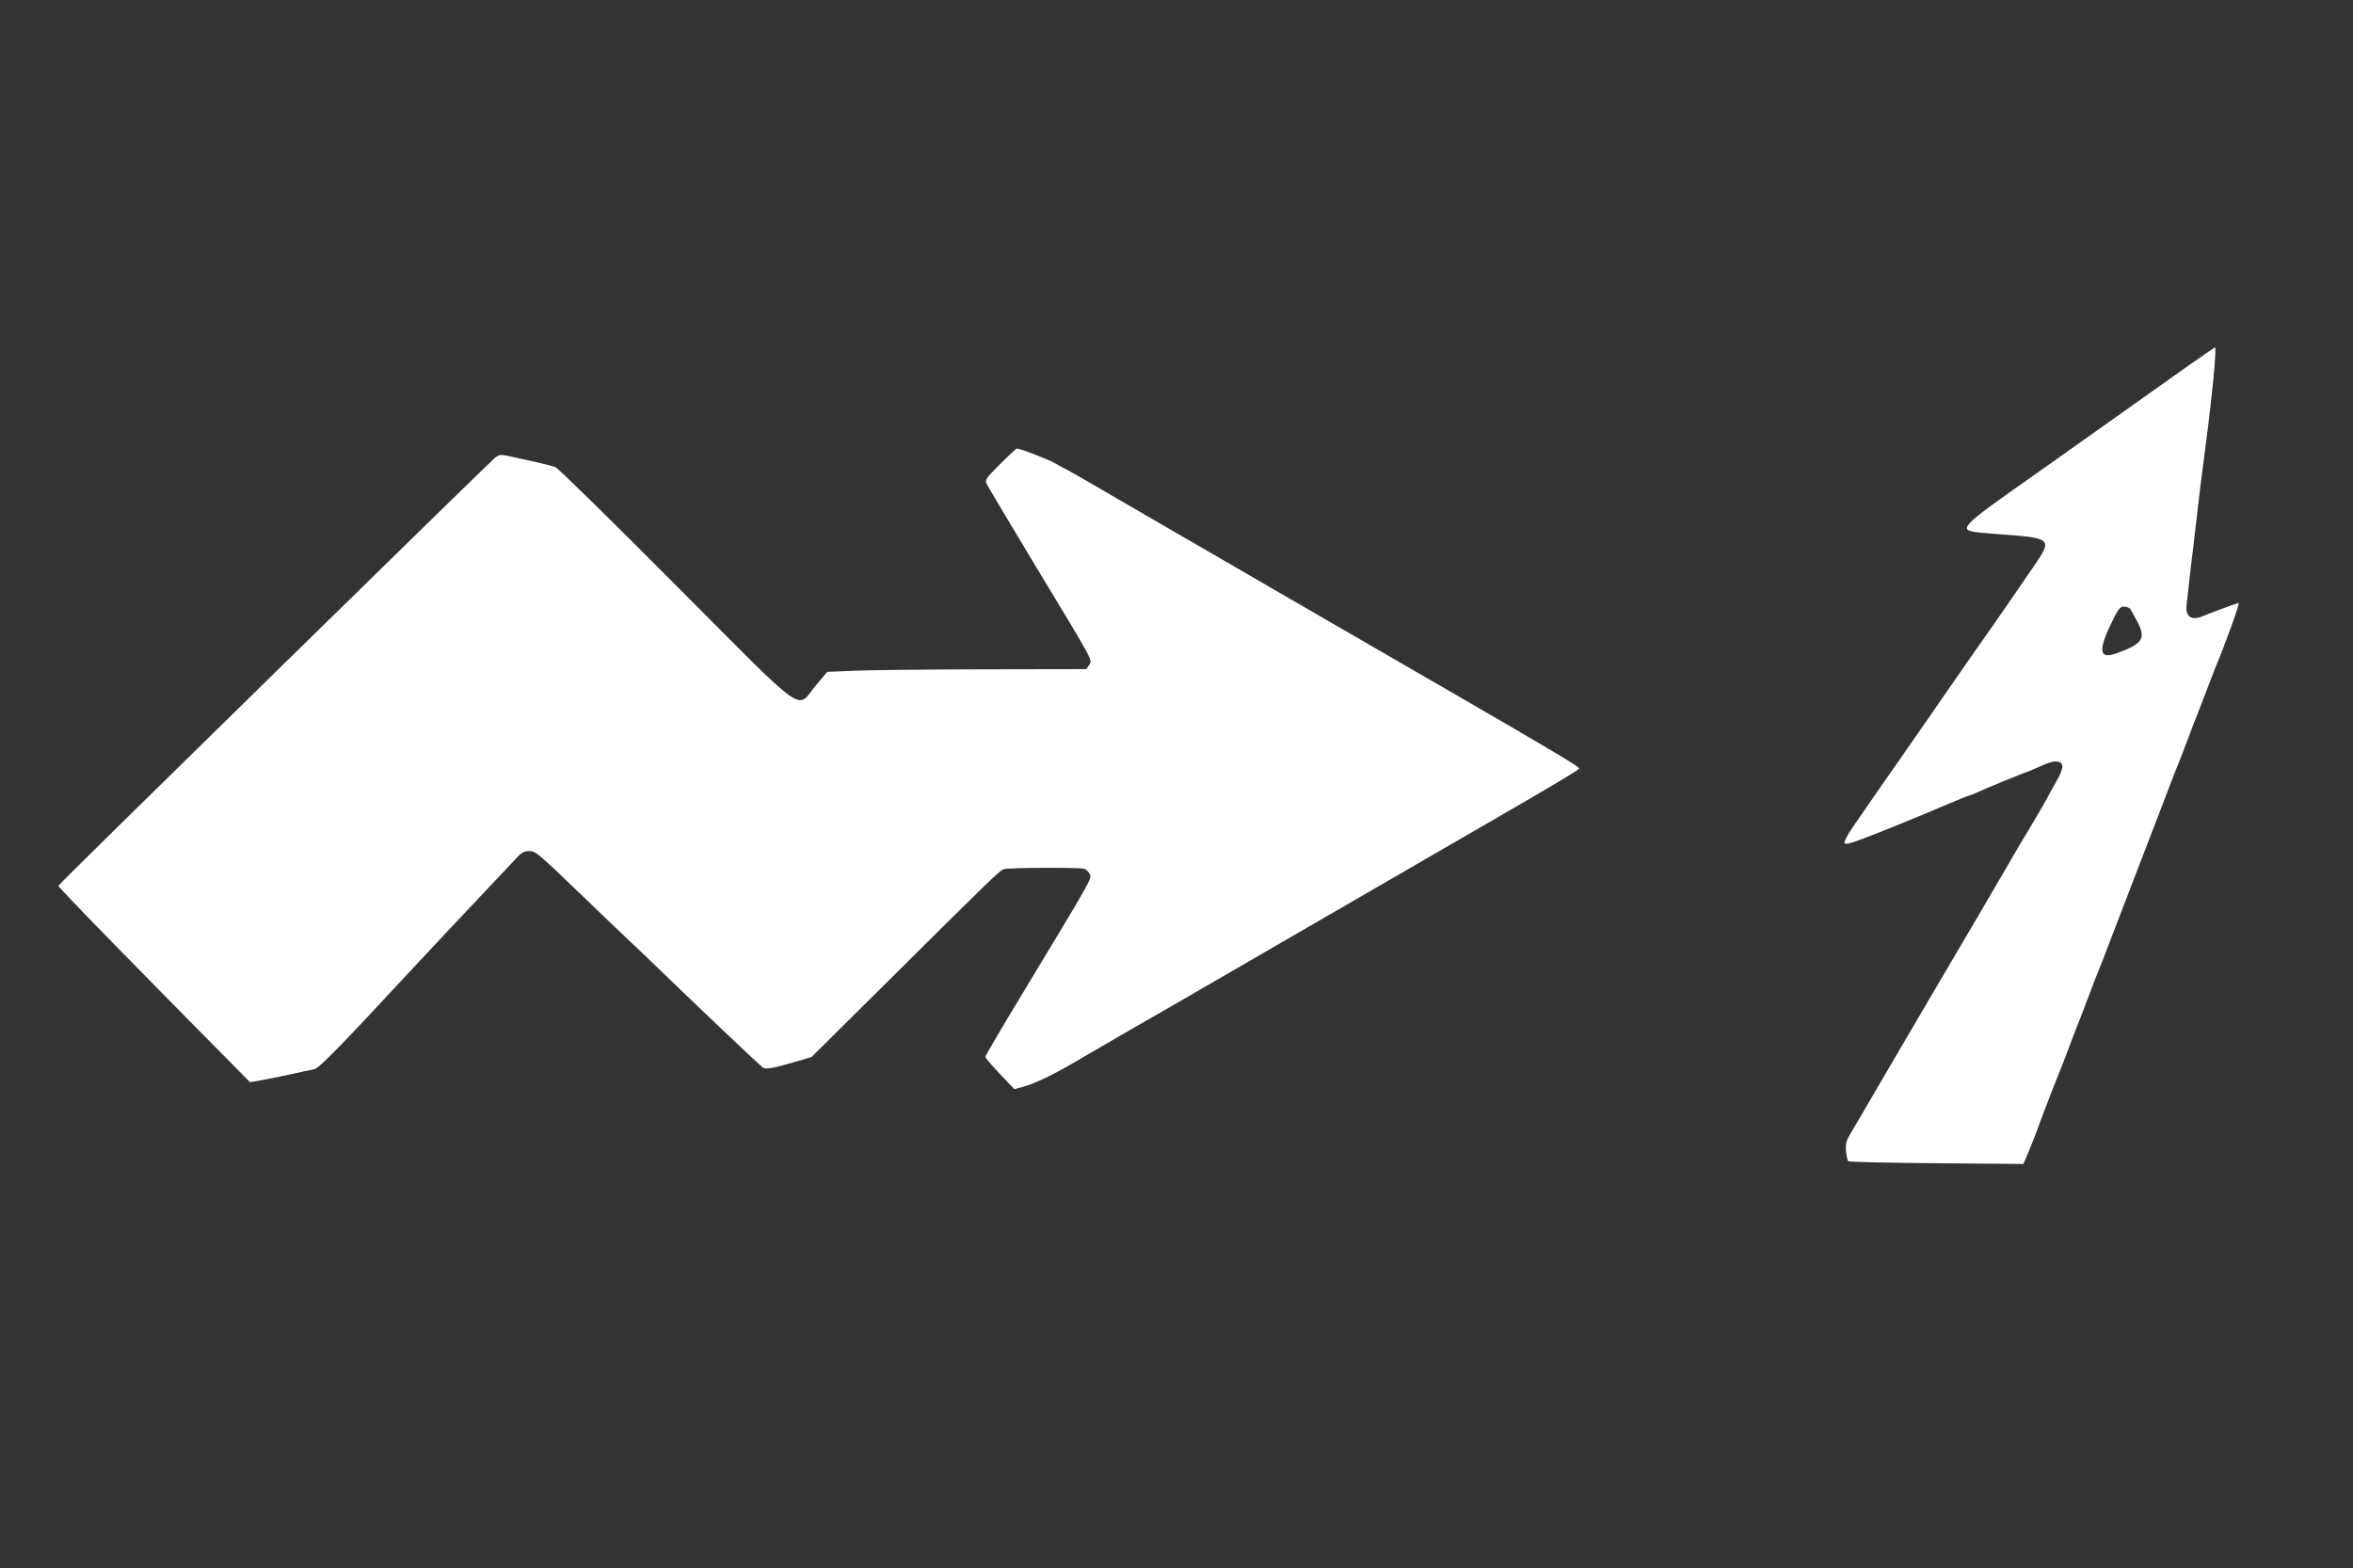
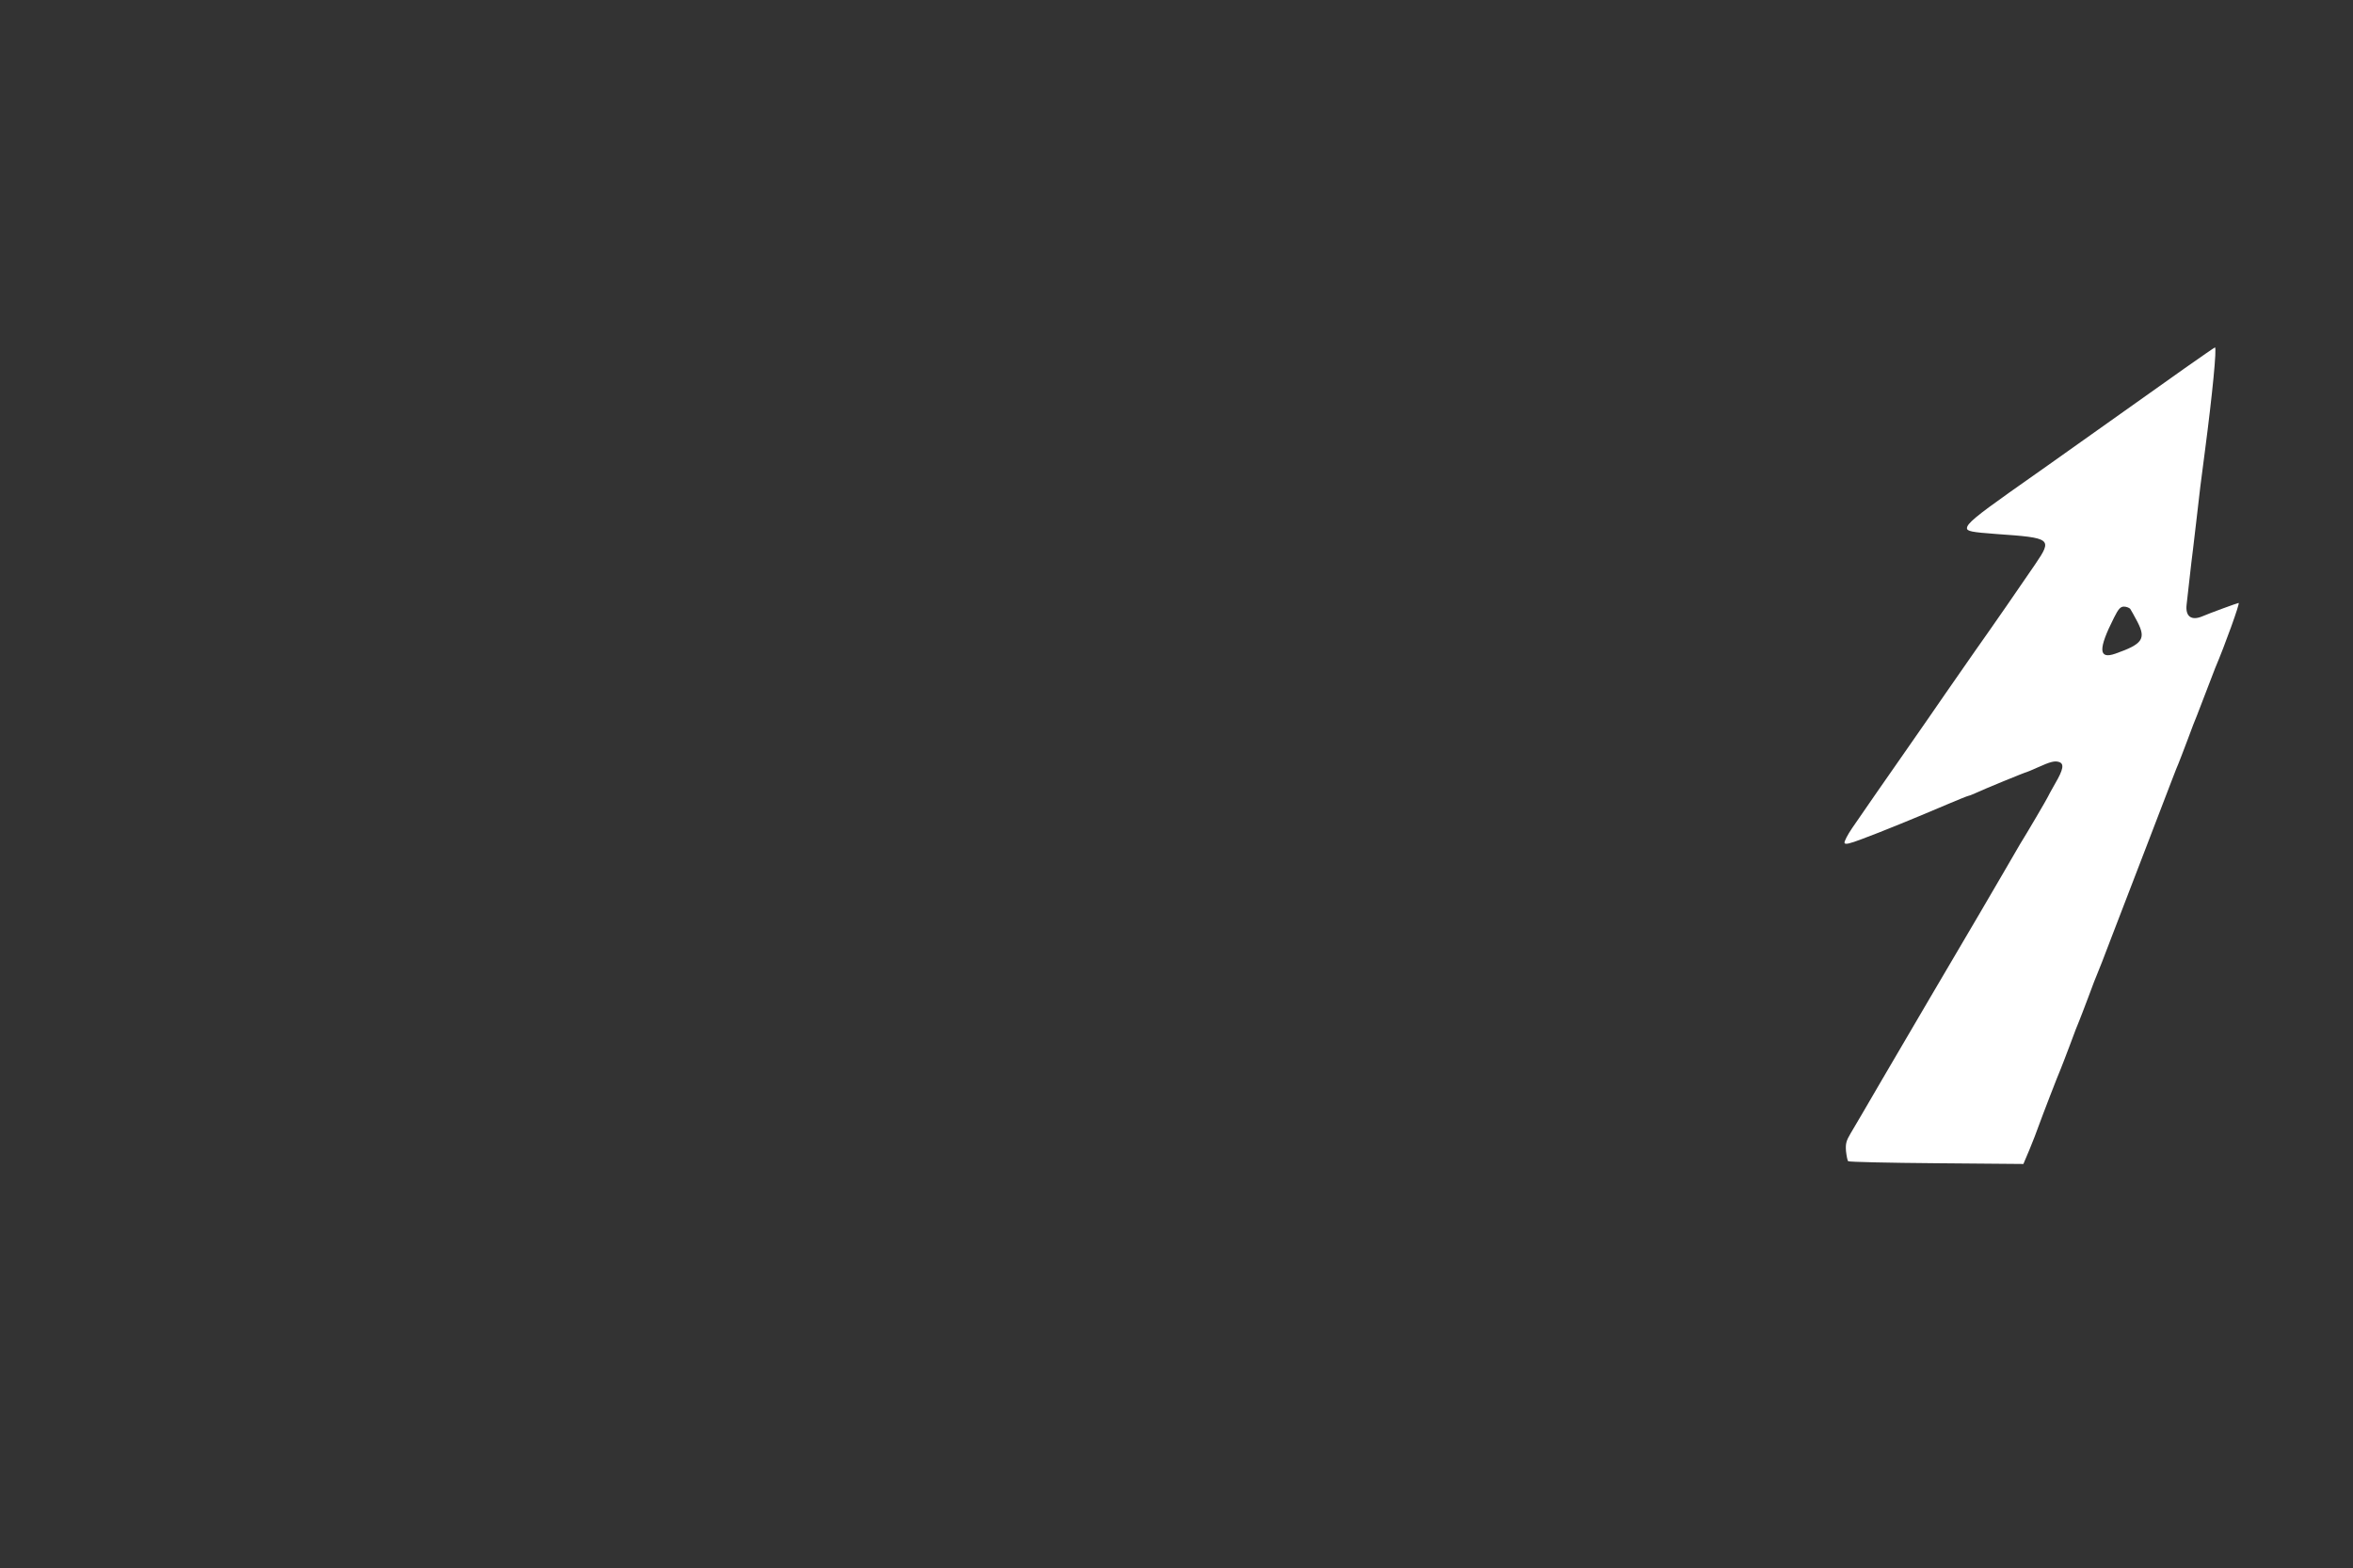
<svg xmlns="http://www.w3.org/2000/svg" version="1.0" width="1280pt" height="853pt" viewBox="0 0 1280 853" preserveAspectRatio="xMidYMid meet">
  <rect x="0" y="0" width="1280" height="853" fill="#333333" stroke="none" />
  <g transform="translate(0,853) scale(0.1,-0.1)" fill="#ffffff" stroke="none">
    <path d="M11885 6527 c-88 -62 -302 -214 -475 -337 -173 -123 -389 -276 -479 -339 -179 -127 -231 -170 -231 -194 0 -17 25 -22 160 -32 301 -21 306 -25 211 -165 -63 -93 -240 -349 -326 -470 -38 -55 -110 -158 -160 -230 -49 -72 -144 -208 -210 -303 -127 -182 -221 -317 -299 -431 -26 -38 -45 -75 -42 -82 4 -9 27 -4 93 21 101 37 308 122 465 189 59 25 111 46 114 46 3 0 20 6 37 14 49 23 276 116 282 116 2 0 28 11 57 24 73 33 95 38 118 31 30 -9 25 -40 -20 -117 -22 -39 -40 -71 -40 -73 0 -3 -117 -203 -150 -255 -5 -8 -47 -80 -93 -160 -79 -136 -120 -206 -402 -685 -61 -104 -176 -300 -255 -435 -78 -135 -156 -267 -172 -294 -25 -42 -29 -57 -26 -98 3 -27 8 -52 12 -55 4 -4 220 -9 480 -11 l473 -4 33 78 c18 44 41 102 50 129 19 53 105 276 120 310 5 11 27 70 50 130 22 61 45 119 50 130 5 11 27 70 50 130 22 61 45 119 50 130 5 11 37 92 70 180 34 88 79 205 100 260 21 55 66 172 100 260 133 346 161 421 170 440 5 11 27 70 50 130 22 61 45 119 50 130 4 11 27 70 50 130 23 61 46 119 50 130 54 127 136 355 128 355 -6 0 -164 -58 -198 -73 -60 -25 -93 0 -85 65 2 18 9 78 15 133 6 55 15 132 20 170 5 39 14 115 20 170 13 118 24 209 45 365 40 305 65 560 54 560 -2 0 -76 -51 -164 -113z m-297 -1309 c5 -7 23 -40 40 -72 47 -92 27 -120 -121 -172 -92 -32 -94 24 -7 196 24 48 35 60 54 60 13 0 28 -6 34 -12z" />
-     <path d="M5440 6005 c-76 -76 -83 -86 -73 -107 6 -13 128 -217 271 -455 317 -524 306 -503 286 -532 l-15 -21 -562 -1 c-309 -1 -626 -4 -705 -8 l-142 -6 -63 -75 c-108 -130 -31 -186 -763 549 -345 347 -639 635 -653 640 -24 9 -87 24 -240 57 -59 13 -65 12 -88 -6 -24 -18 -2291 -2239 -2347 -2299 l-29 -31 53 -57 c66 -72 424 -437 747 -764 l243 -246 43 7 c47 8 182 36 242 50 22 5 52 11 66 14 25 5 161 145 512 524 90 97 301 322 462 492 50 52 106 112 125 133 26 29 41 37 67 37 38 0 43 -5 293 -245 109 -106 186 -179 330 -315 20 -19 91 -87 156 -150 227 -219 477 -455 493 -467 18 -12 56 -5 196 36 l70 21 375 372 c606 602 648 643 672 650 29 8 405 10 434 2 12 -3 26 -16 32 -29 12 -25 18 -14 -361 -642 -114 -188 -207 -347 -207 -352 0 -5 35 -47 79 -93 l79 -83 47 13 c73 19 186 76 355 177 30 18 145 84 255 148 110 63 281 161 380 219 99 57 272 158 385 223 113 65 284 164 380 220 96 56 267 155 380 220 113 65 258 149 323 187 64 37 172 100 240 139 210 122 327 192 327 198 0 11 -107 75 -680 407 -478 276 -565 327 -695 402 -154 89 -239 138 -280 162 -16 10 -133 77 -260 151 -255 147 -285 165 -633 367 -133 78 -245 142 -247 142 -3 0 -22 10 -43 23 -32 21 -201 87 -220 87 -4 0 -45 -38 -92 -85z" />
  </g>
</svg>